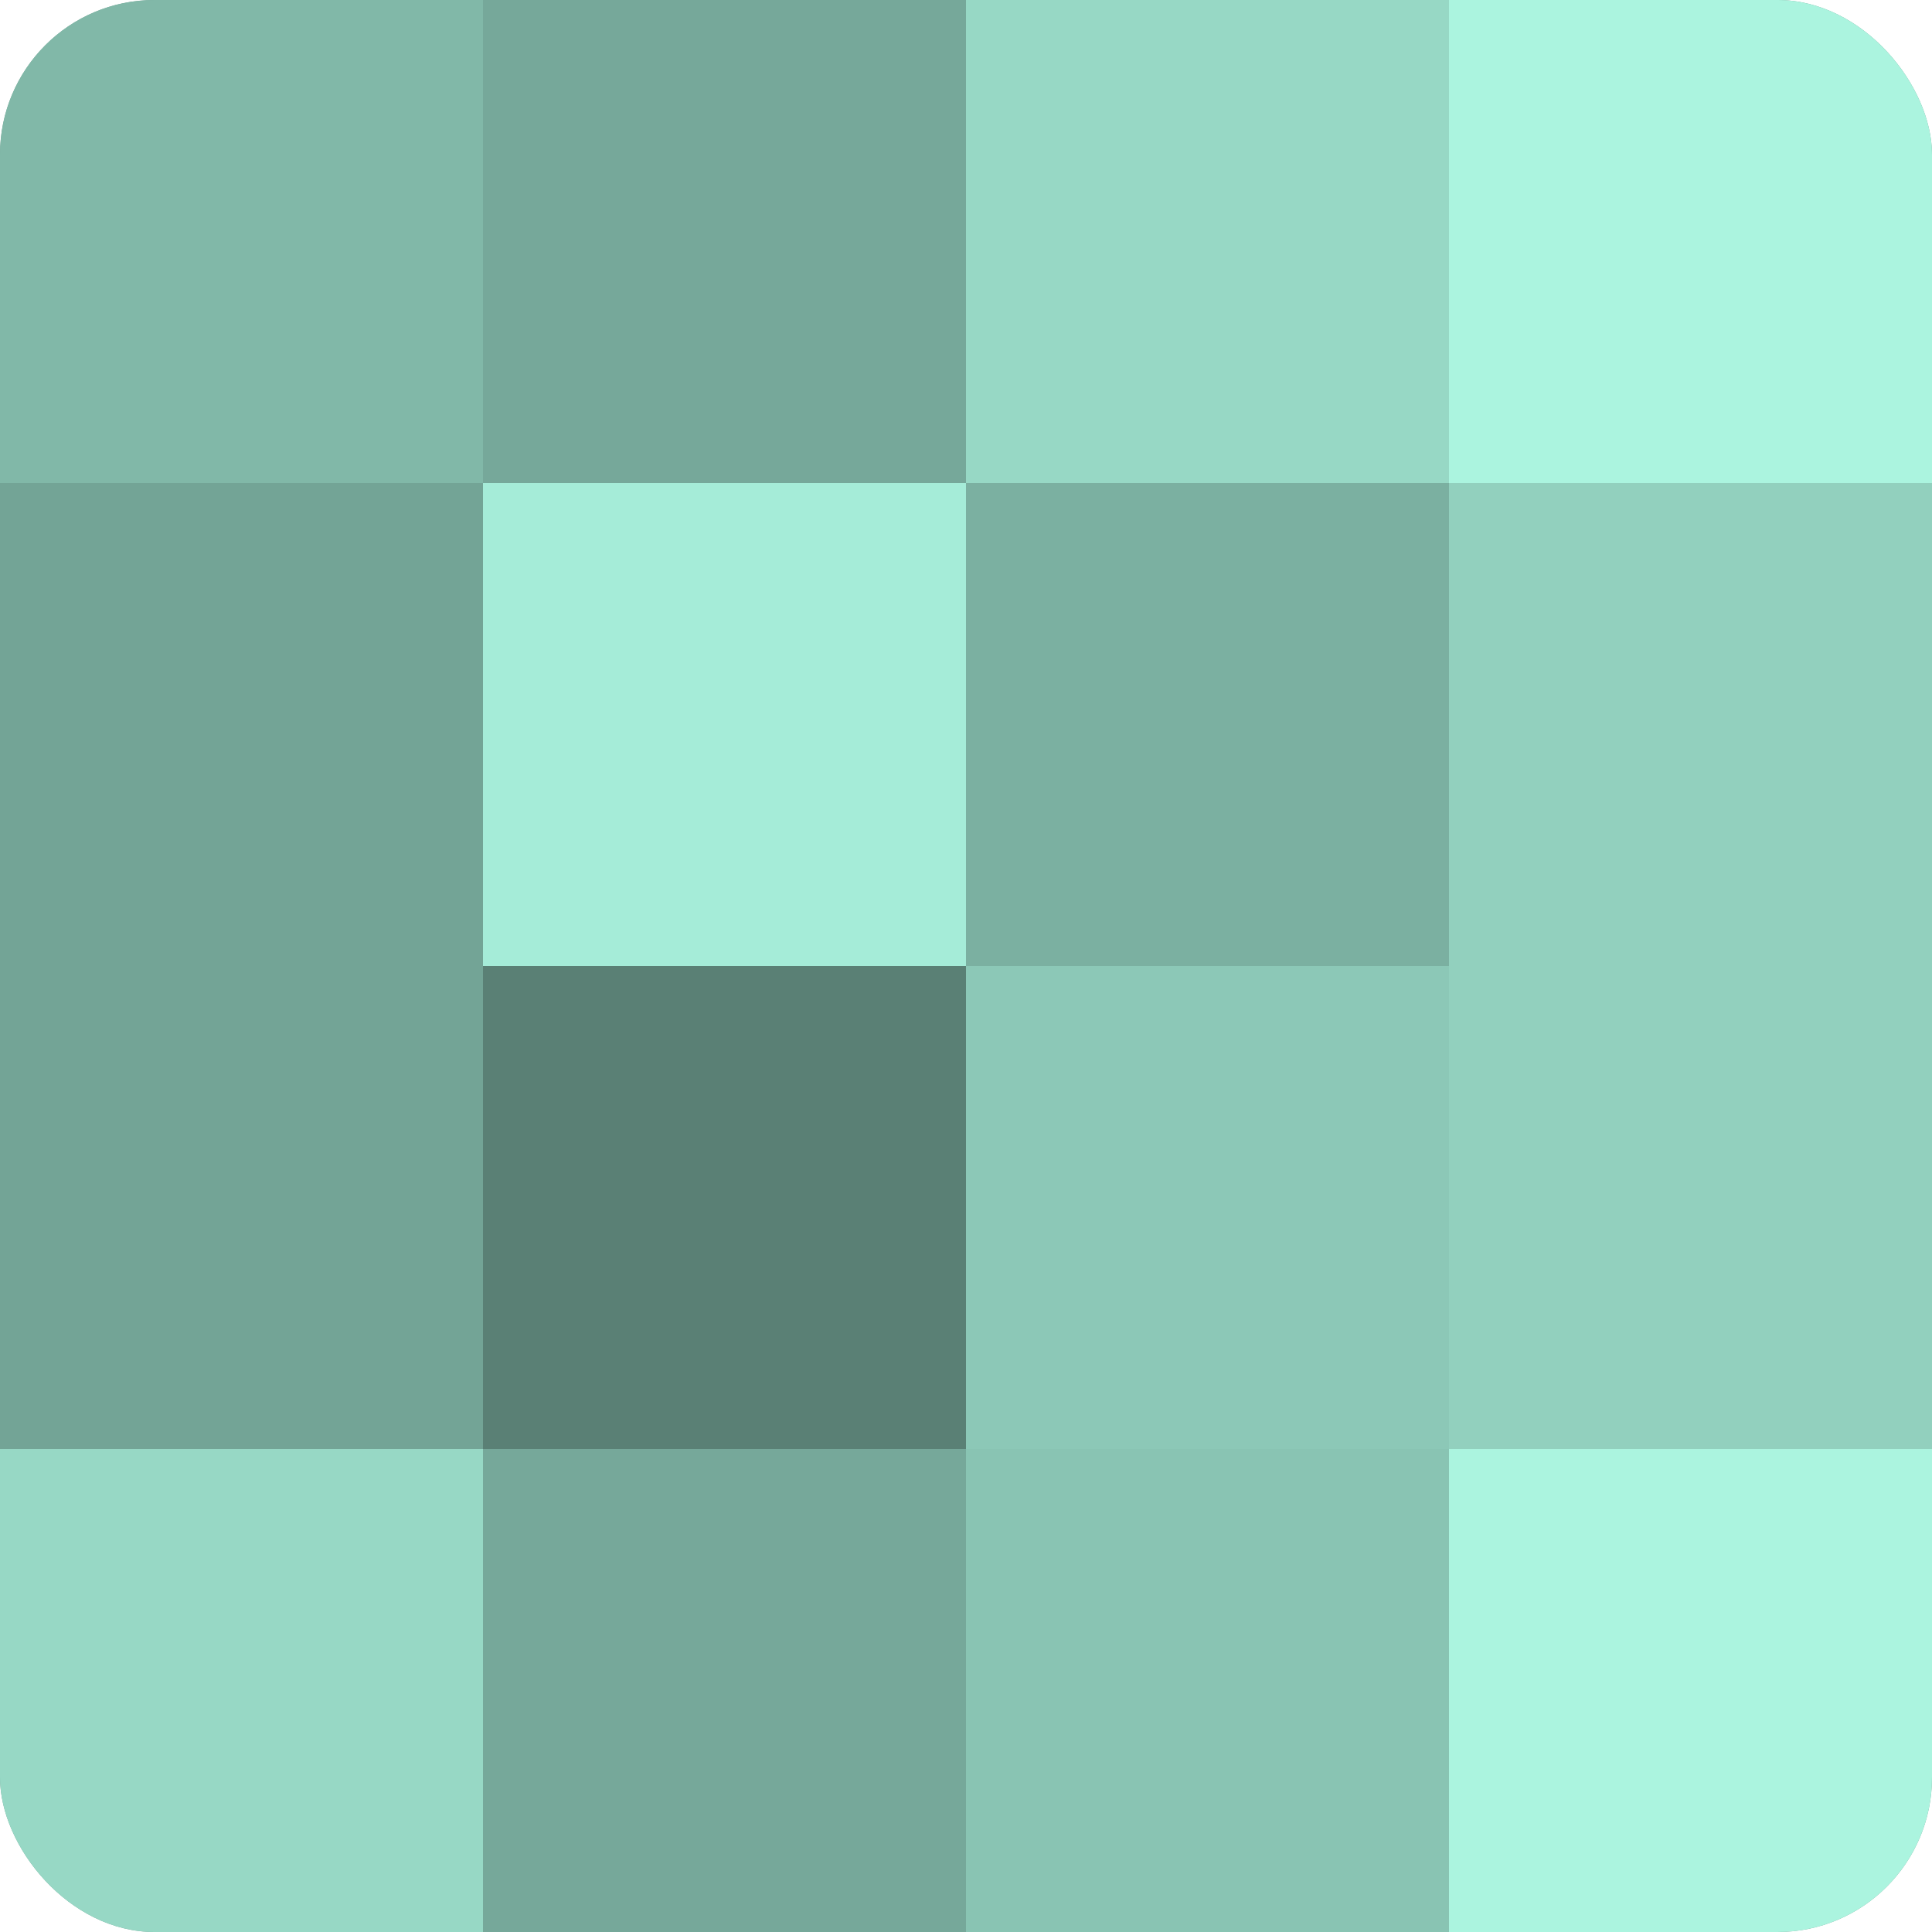
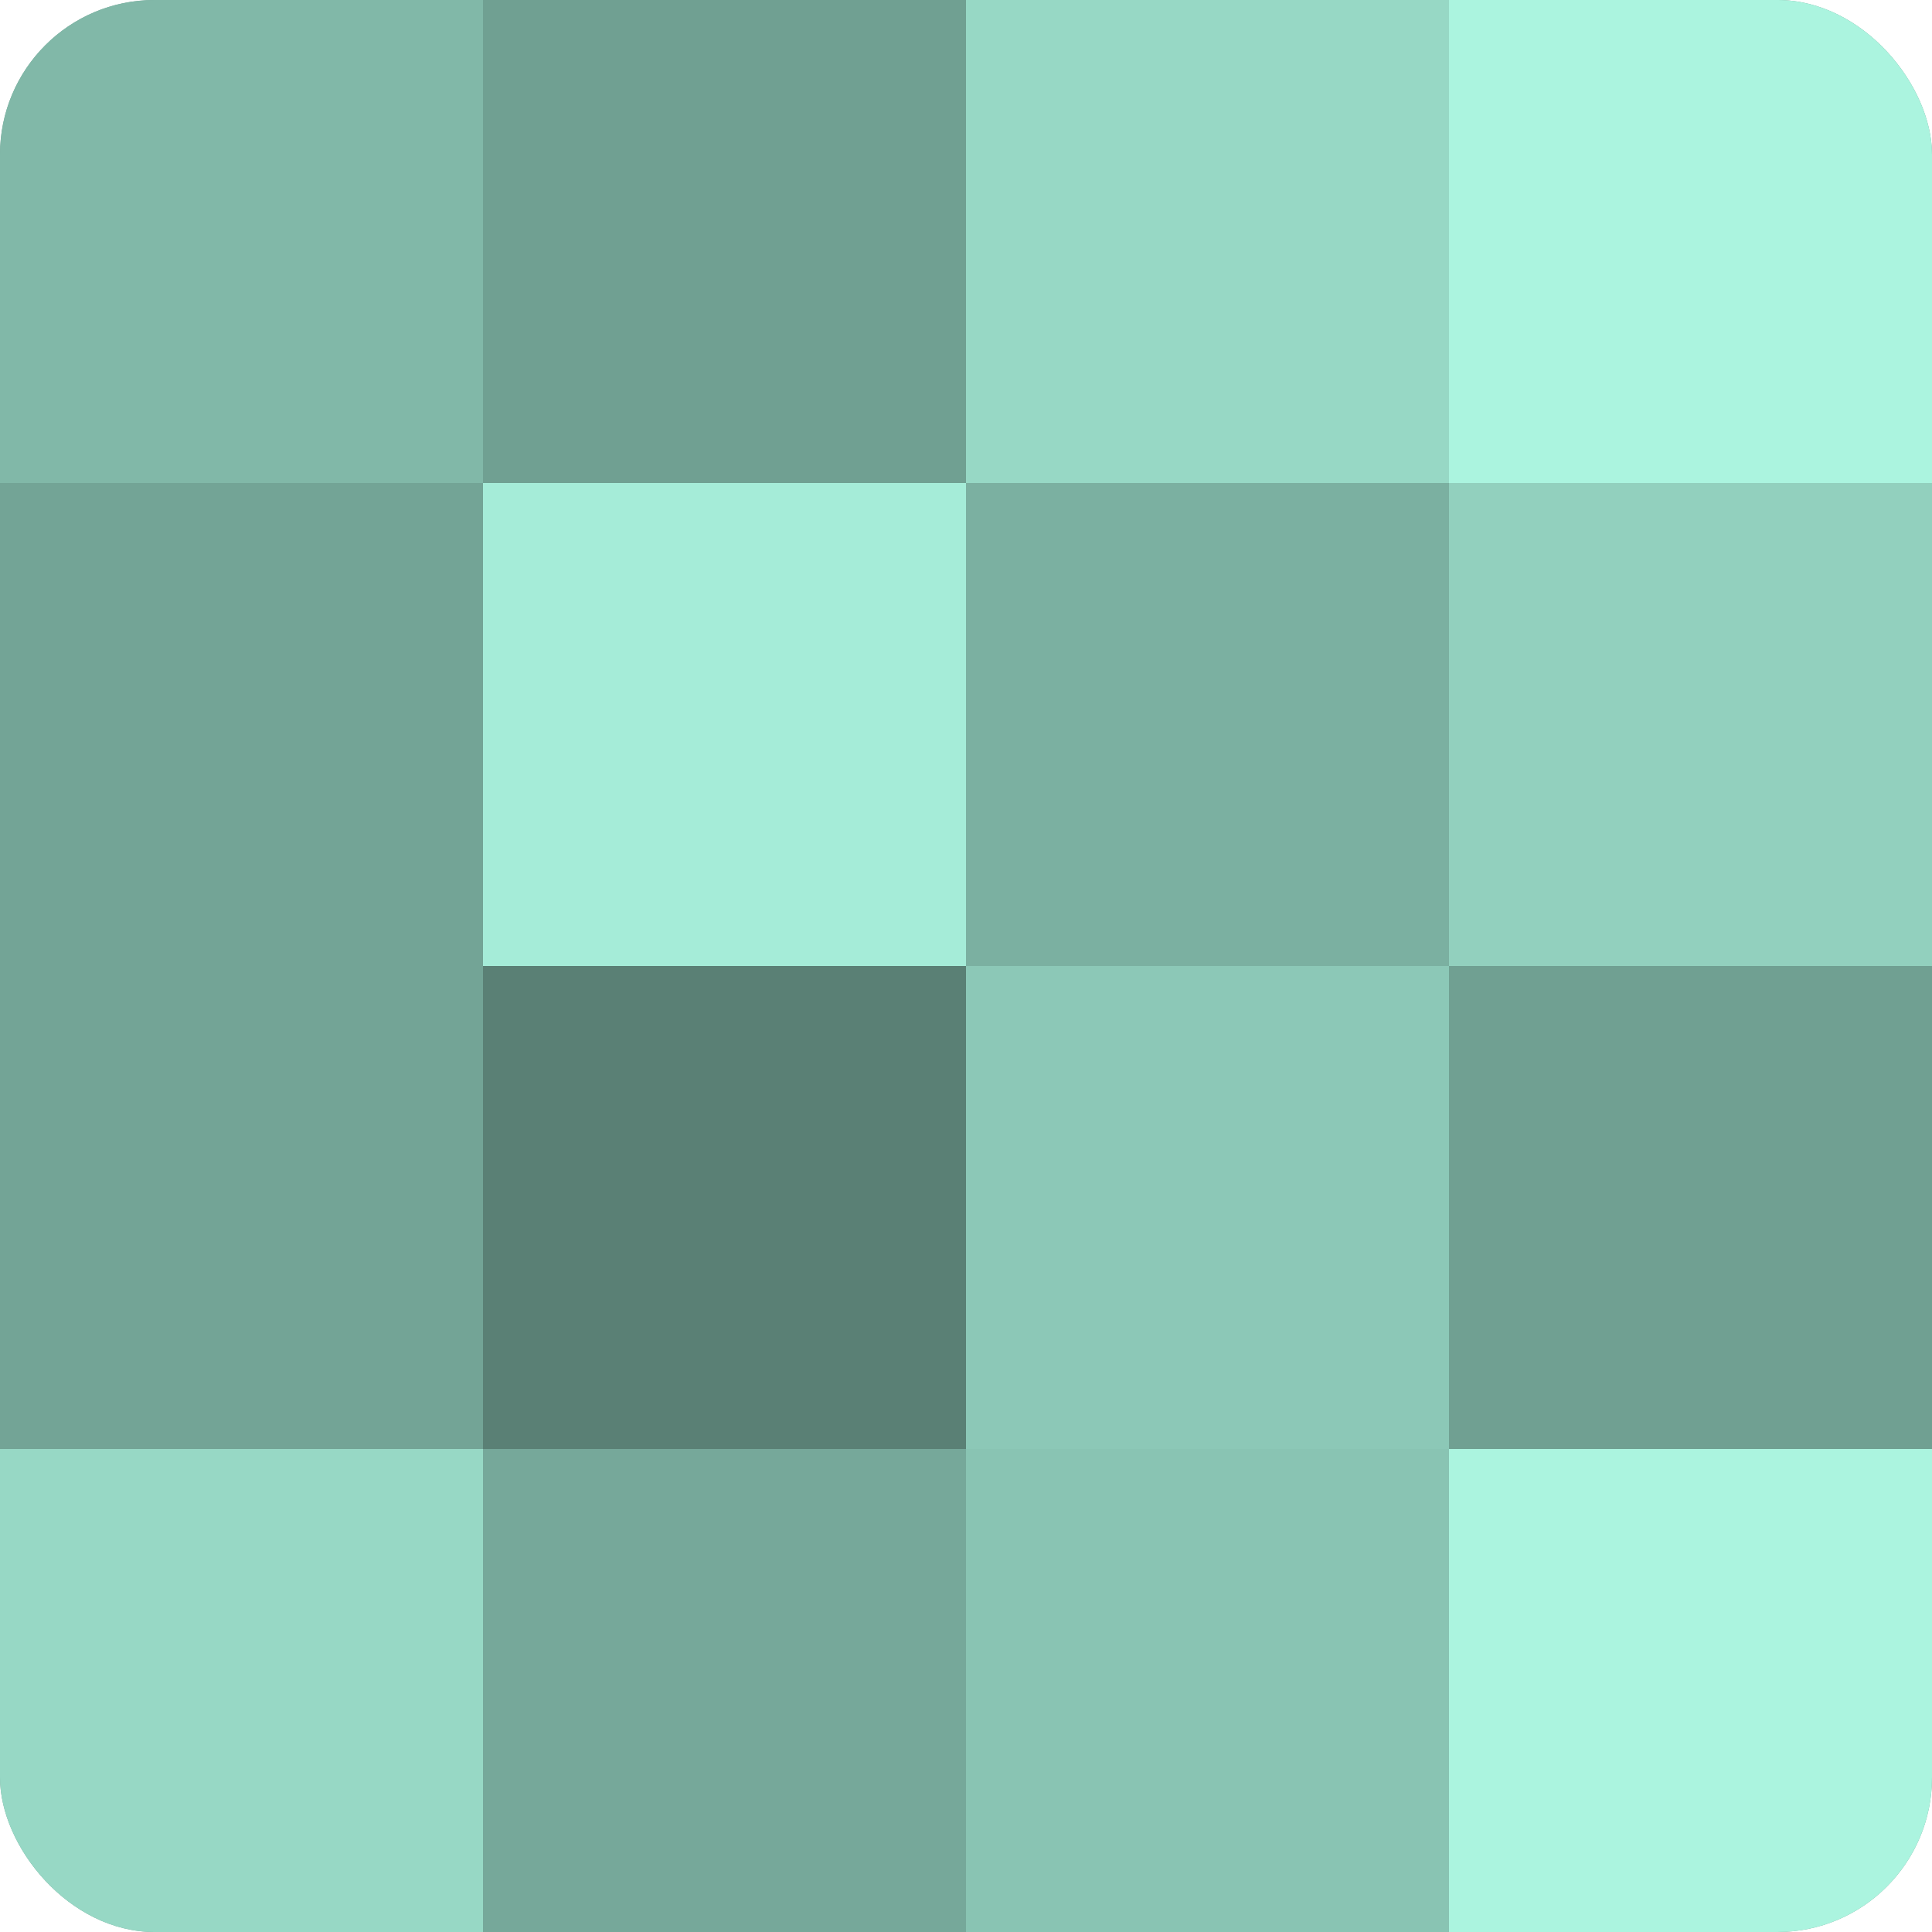
<svg xmlns="http://www.w3.org/2000/svg" width="60" height="60" viewBox="0 0 100 100" preserveAspectRatio="xMidYMid meet">
  <defs>
    <clipPath id="c" width="100" height="100">
      <rect width="100" height="100" rx="8" ry="8" />
    </clipPath>
  </defs>
  <g clip-path="url(#c)">
    <rect width="100" height="100" fill="#70a092" />
    <rect width="25" height="25" fill="#81b8a8" />
    <rect y="25" width="25" height="25" fill="#73a496" />
    <rect y="50" width="25" height="25" fill="#73a496" />
    <rect y="75" width="25" height="25" fill="#97d8c5" />
-     <rect x="25" width="25" height="25" fill="#76a89a" />
    <rect x="25" y="25" width="25" height="25" fill="#a5ecd8" />
    <rect x="25" y="50" width="25" height="25" fill="#5a8075" />
    <rect x="25" y="75" width="25" height="25" fill="#76a89a" />
    <rect x="50" width="25" height="25" fill="#97d8c5" />
    <rect x="50" y="25" width="25" height="25" fill="#7bb0a1" />
    <rect x="50" y="50" width="25" height="25" fill="#8cc8b7" />
    <rect x="50" y="75" width="25" height="25" fill="#89c4b3" />
    <rect x="75" width="25" height="25" fill="#abf4df" />
    <rect x="75" y="25" width="25" height="25" fill="#92d0be" />
-     <rect x="75" y="50" width="25" height="25" fill="#92d0be" />
    <rect x="75" y="75" width="25" height="25" fill="#abf4df" />
  </g>
</svg>